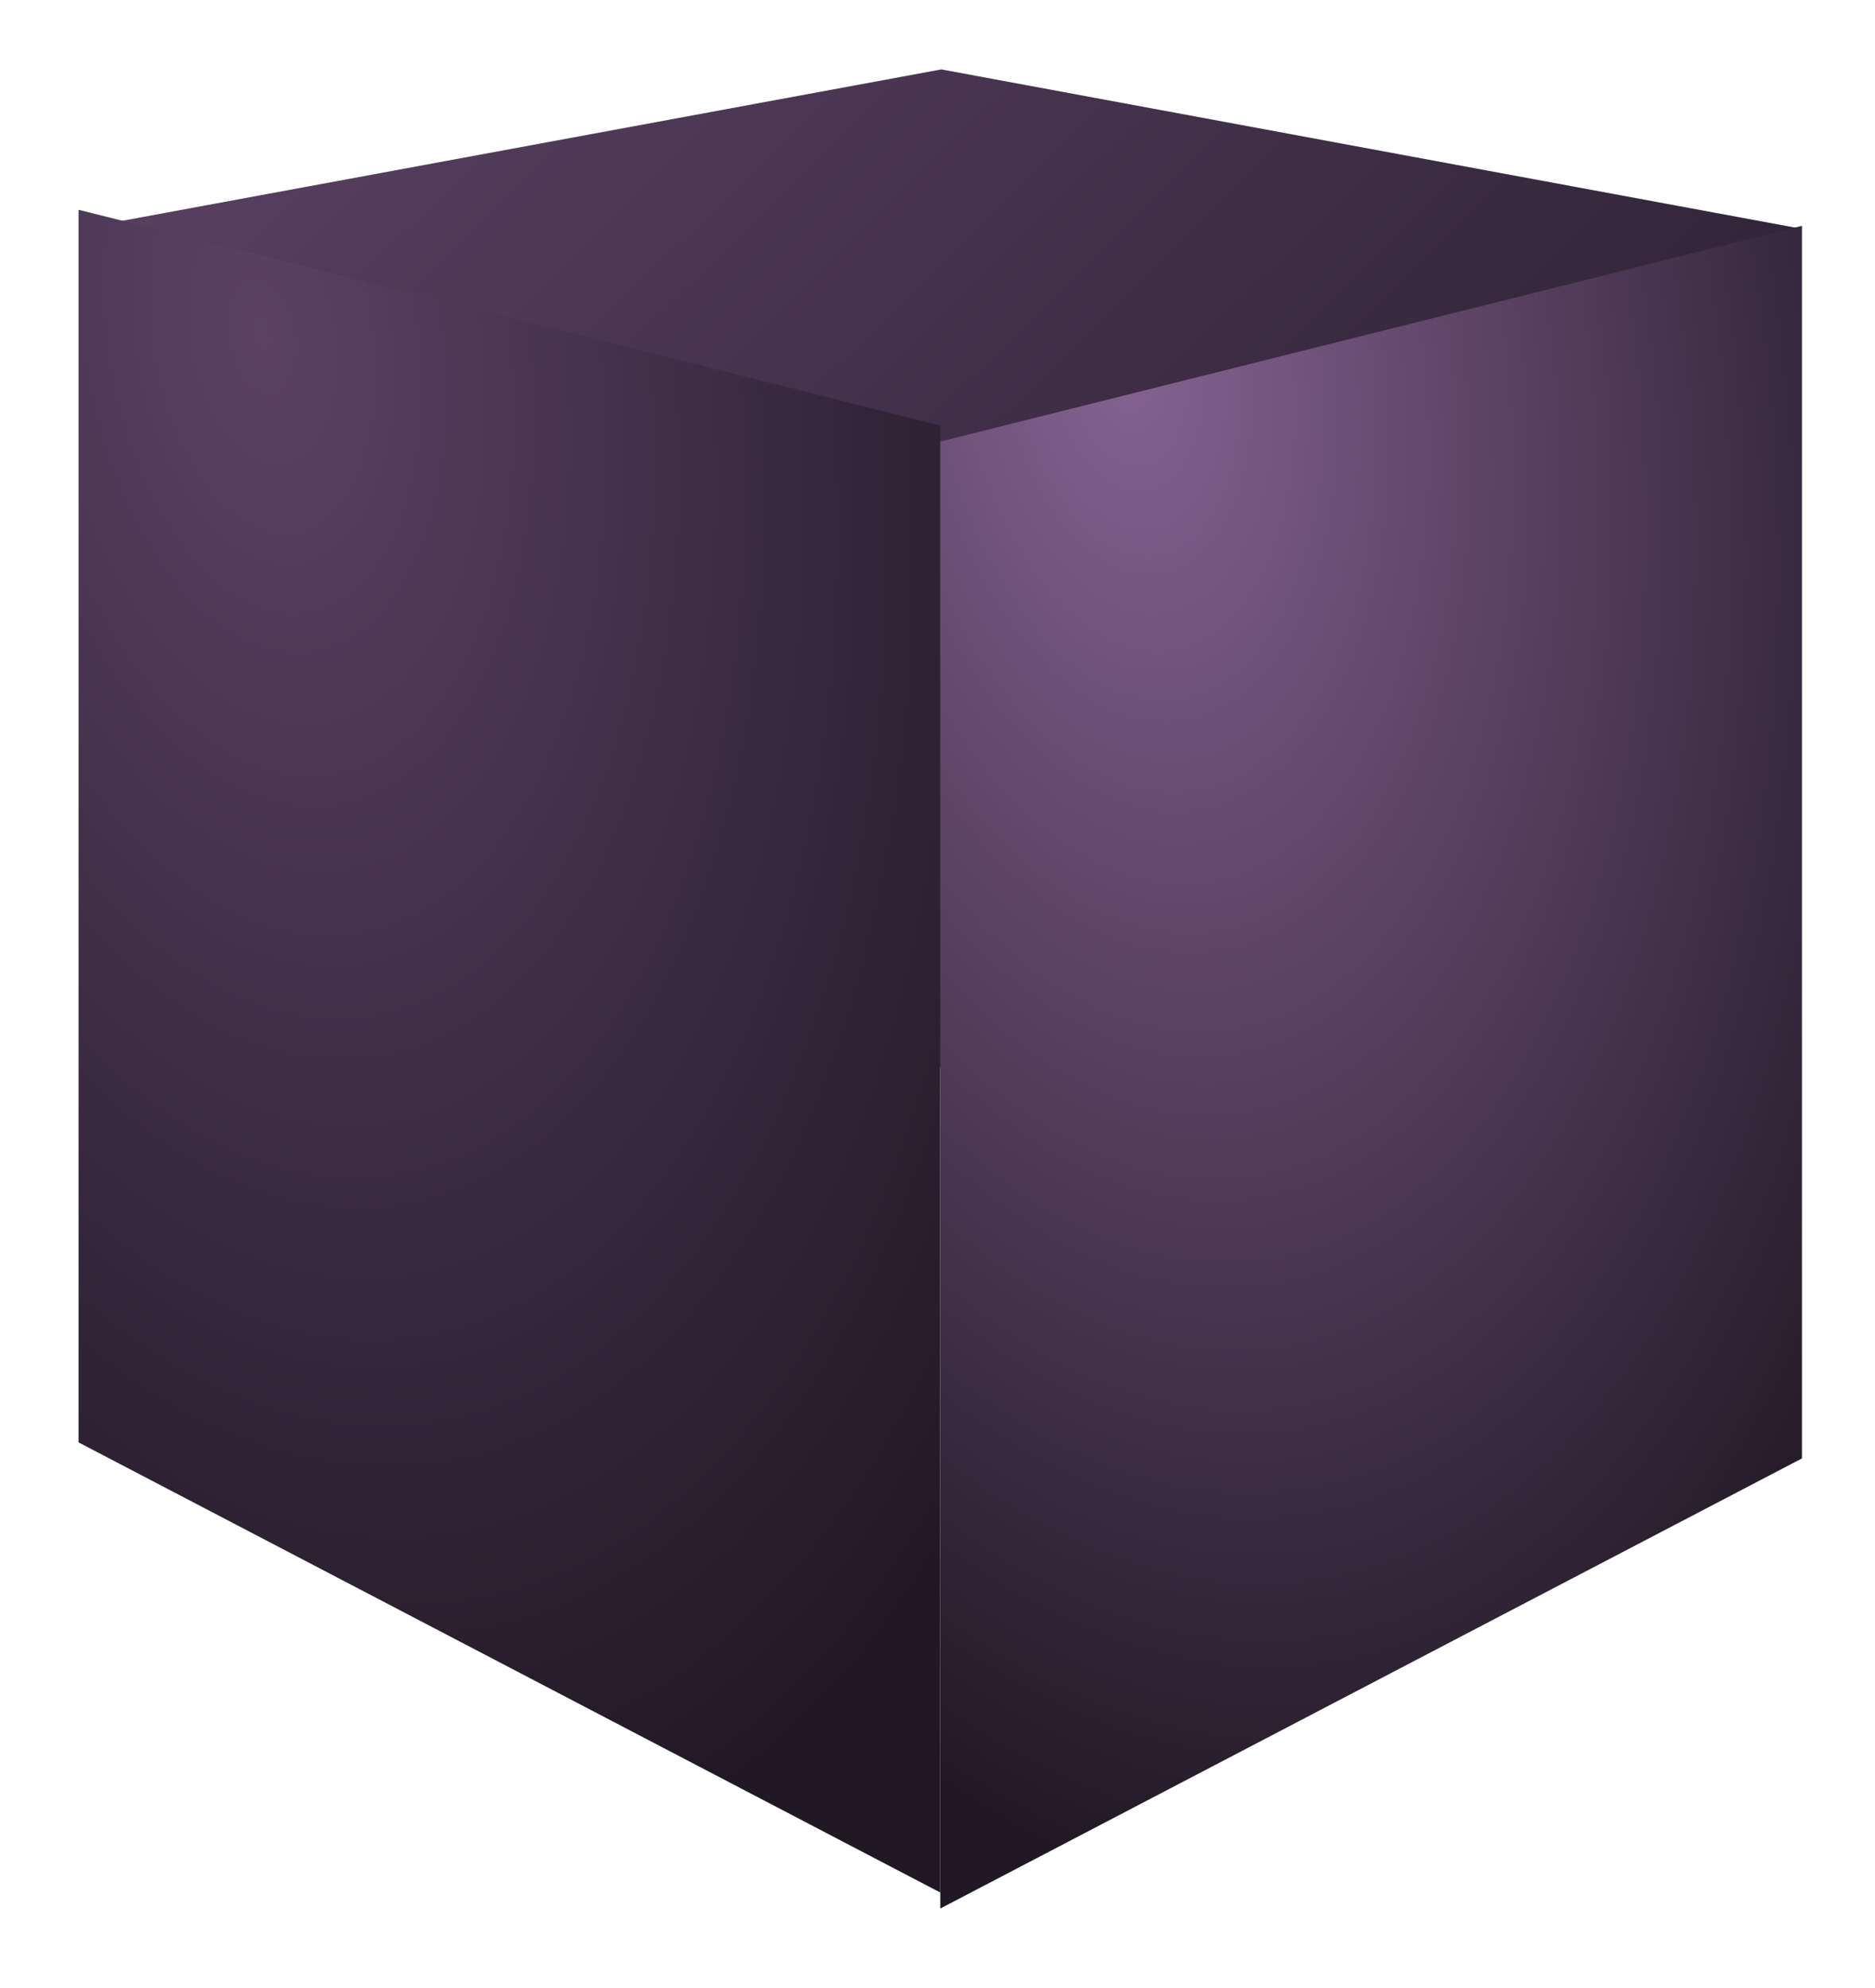
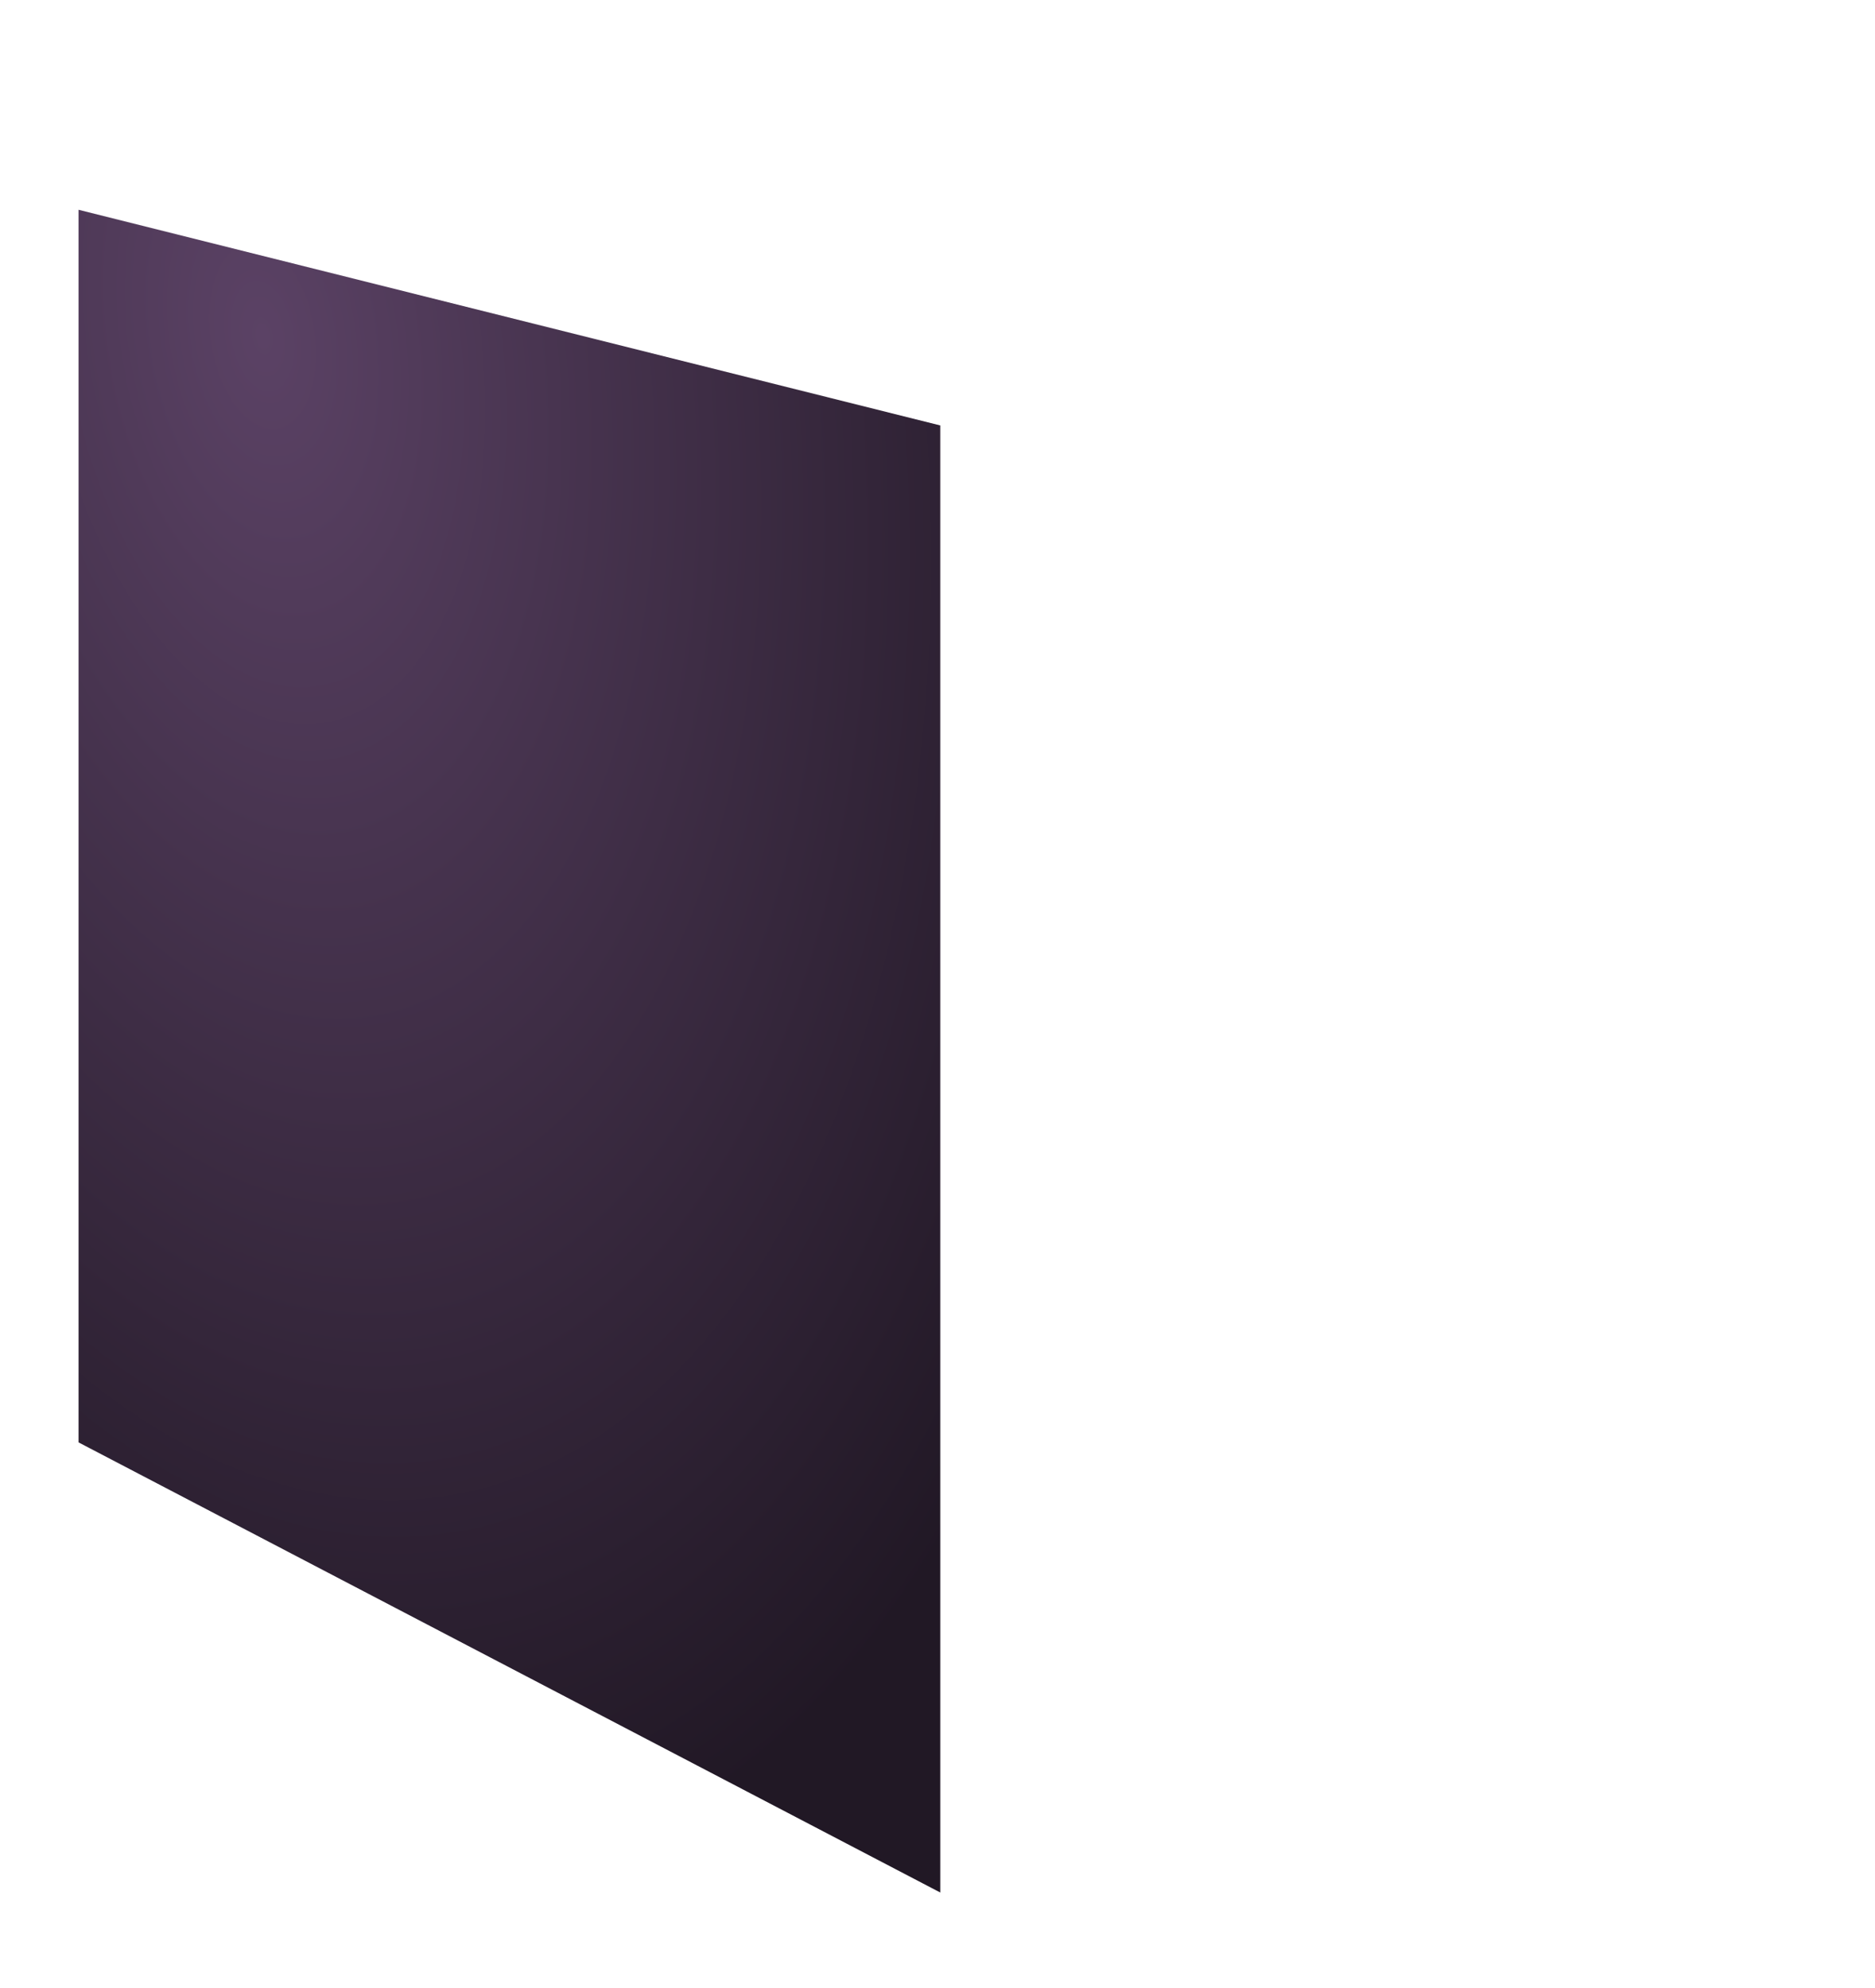
<svg xmlns="http://www.w3.org/2000/svg" width="117" height="124" fill="none" viewBox="0 0 117 124">
  <g filter="url(#a)">
-     <path fill="url(#b)" fill-rule="evenodd" d="M58.739 3.33 4.9 13.278 58.739 65.67l53.704-52.392L58.739 3.33Z" clip-rule="evenodd" />
-   </g>
+     </g>
  <path fill="url(#c)" fill-rule="evenodd" d="M58.672 26.541 4.901 13.087v76.895l53.771 28.081V26.541Z" clip-rule="evenodd" />
  <g filter="url(#d)">
-     <path fill="url(#e)" fill-rule="evenodd" d="m112.443 13.087-53.77 13.458v91.518l53.77-28.081V13.087Z" clip-rule="evenodd" />
-   </g>
+     </g>
  <defs>
    <radialGradient id="c" cx="0" cy="0" r="1" gradientTransform="matrix(15.262 97.785 -53.207 8.304 16.525 20.277)" gradientUnits="userSpaceOnUse">
      <stop stop-color="#5b4265" />
      <stop offset="1" stop-color="#211825" />
    </radialGradient>
    <radialGradient id="e" cx="0" cy="0" r="1" gradientTransform="matrix(15.262 97.785 -53.207 8.304 70.296 20.277)" gradientUnits="userSpaceOnUse">
      <stop stop-color="#856292" />
      <stop offset="1" stop-color="#211825" />
    </radialGradient>
    <filter id="a" width="115.542" height="70.341" x=".901" y=".33" color-interpolation-filters="sRGB" filterUnits="userSpaceOnUse">
      <feFlood flood-opacity="0" result="BackgroundImageFix" />
      <feColorMatrix in="SourceAlpha" result="hardAlpha" values="0 0 0 0 0 0 0 0 0 0 0 0 0 0 0 0 0 0 127 0" />
      <feOffset dy="1" />
      <feGaussianBlur stdDeviation="2" />
      <feColorMatrix values="0 0 0 0 0.067 0 0 0 0 0.094 0 0 0 0 0.11 0 0 0 0.16 0" />
      <feBlend in2="BackgroundImageFix" result="effect1_dropShadow_179_2044" />
      <feColorMatrix in="SourceAlpha" result="hardAlpha" values="0 0 0 0 0 0 0 0 0 0 0 0 0 0 0 0 0 0 127 0" />
      <feOffset />
      <feGaussianBlur stdDeviation=".5" />
      <feComposite in2="hardAlpha" operator="out" />
      <feColorMatrix values="0 0 0 0 0.067 0 0 0 0 0.094 0 0 0 0 0.11 0 0 0 0.16 0" />
      <feBlend in2="effect1_dropShadow_179_2044" result="effect2_dropShadow_179_2044" />
      <feBlend in="SourceGraphic" in2="effect2_dropShadow_179_2044" result="shape" />
    </filter>
    <filter id="d" width="61.771" height="112.975" x="54.672" y="10.087" color-interpolation-filters="sRGB" filterUnits="userSpaceOnUse">
      <feFlood flood-opacity="0" result="BackgroundImageFix" />
      <feColorMatrix in="SourceAlpha" result="hardAlpha" values="0 0 0 0 0 0 0 0 0 0 0 0 0 0 0 0 0 0 127 0" />
      <feOffset dy="1" />
      <feGaussianBlur stdDeviation="2" />
      <feColorMatrix values="0 0 0 0 0.067 0 0 0 0 0.094 0 0 0 0 0.11 0 0 0 0.16 0" />
      <feBlend in2="BackgroundImageFix" result="effect1_dropShadow_179_2044" />
      <feColorMatrix in="SourceAlpha" result="hardAlpha" values="0 0 0 0 0 0 0 0 0 0 0 0 0 0 0 0 0 0 127 0" />
      <feOffset />
      <feGaussianBlur stdDeviation=".5" />
      <feComposite in2="hardAlpha" operator="out" />
      <feColorMatrix values="0 0 0 0 0.067 0 0 0 0 0.094 0 0 0 0 0.11 0 0 0 0.16 0" />
      <feBlend in2="effect1_dropShadow_179_2044" result="effect2_dropShadow_179_2044" />
      <feBlend in="SourceGraphic" in2="effect2_dropShadow_179_2044" result="shape" />
    </filter>
    <linearGradient id="b" x1="4.901" x2="88.731" y1="3.33" y2="88.9" gradientUnits="userSpaceOnUse">
      <stop stop-color="#5b4265" />
      <stop offset="1" stop-color="#211825" />
    </linearGradient>
  </defs>
</svg>